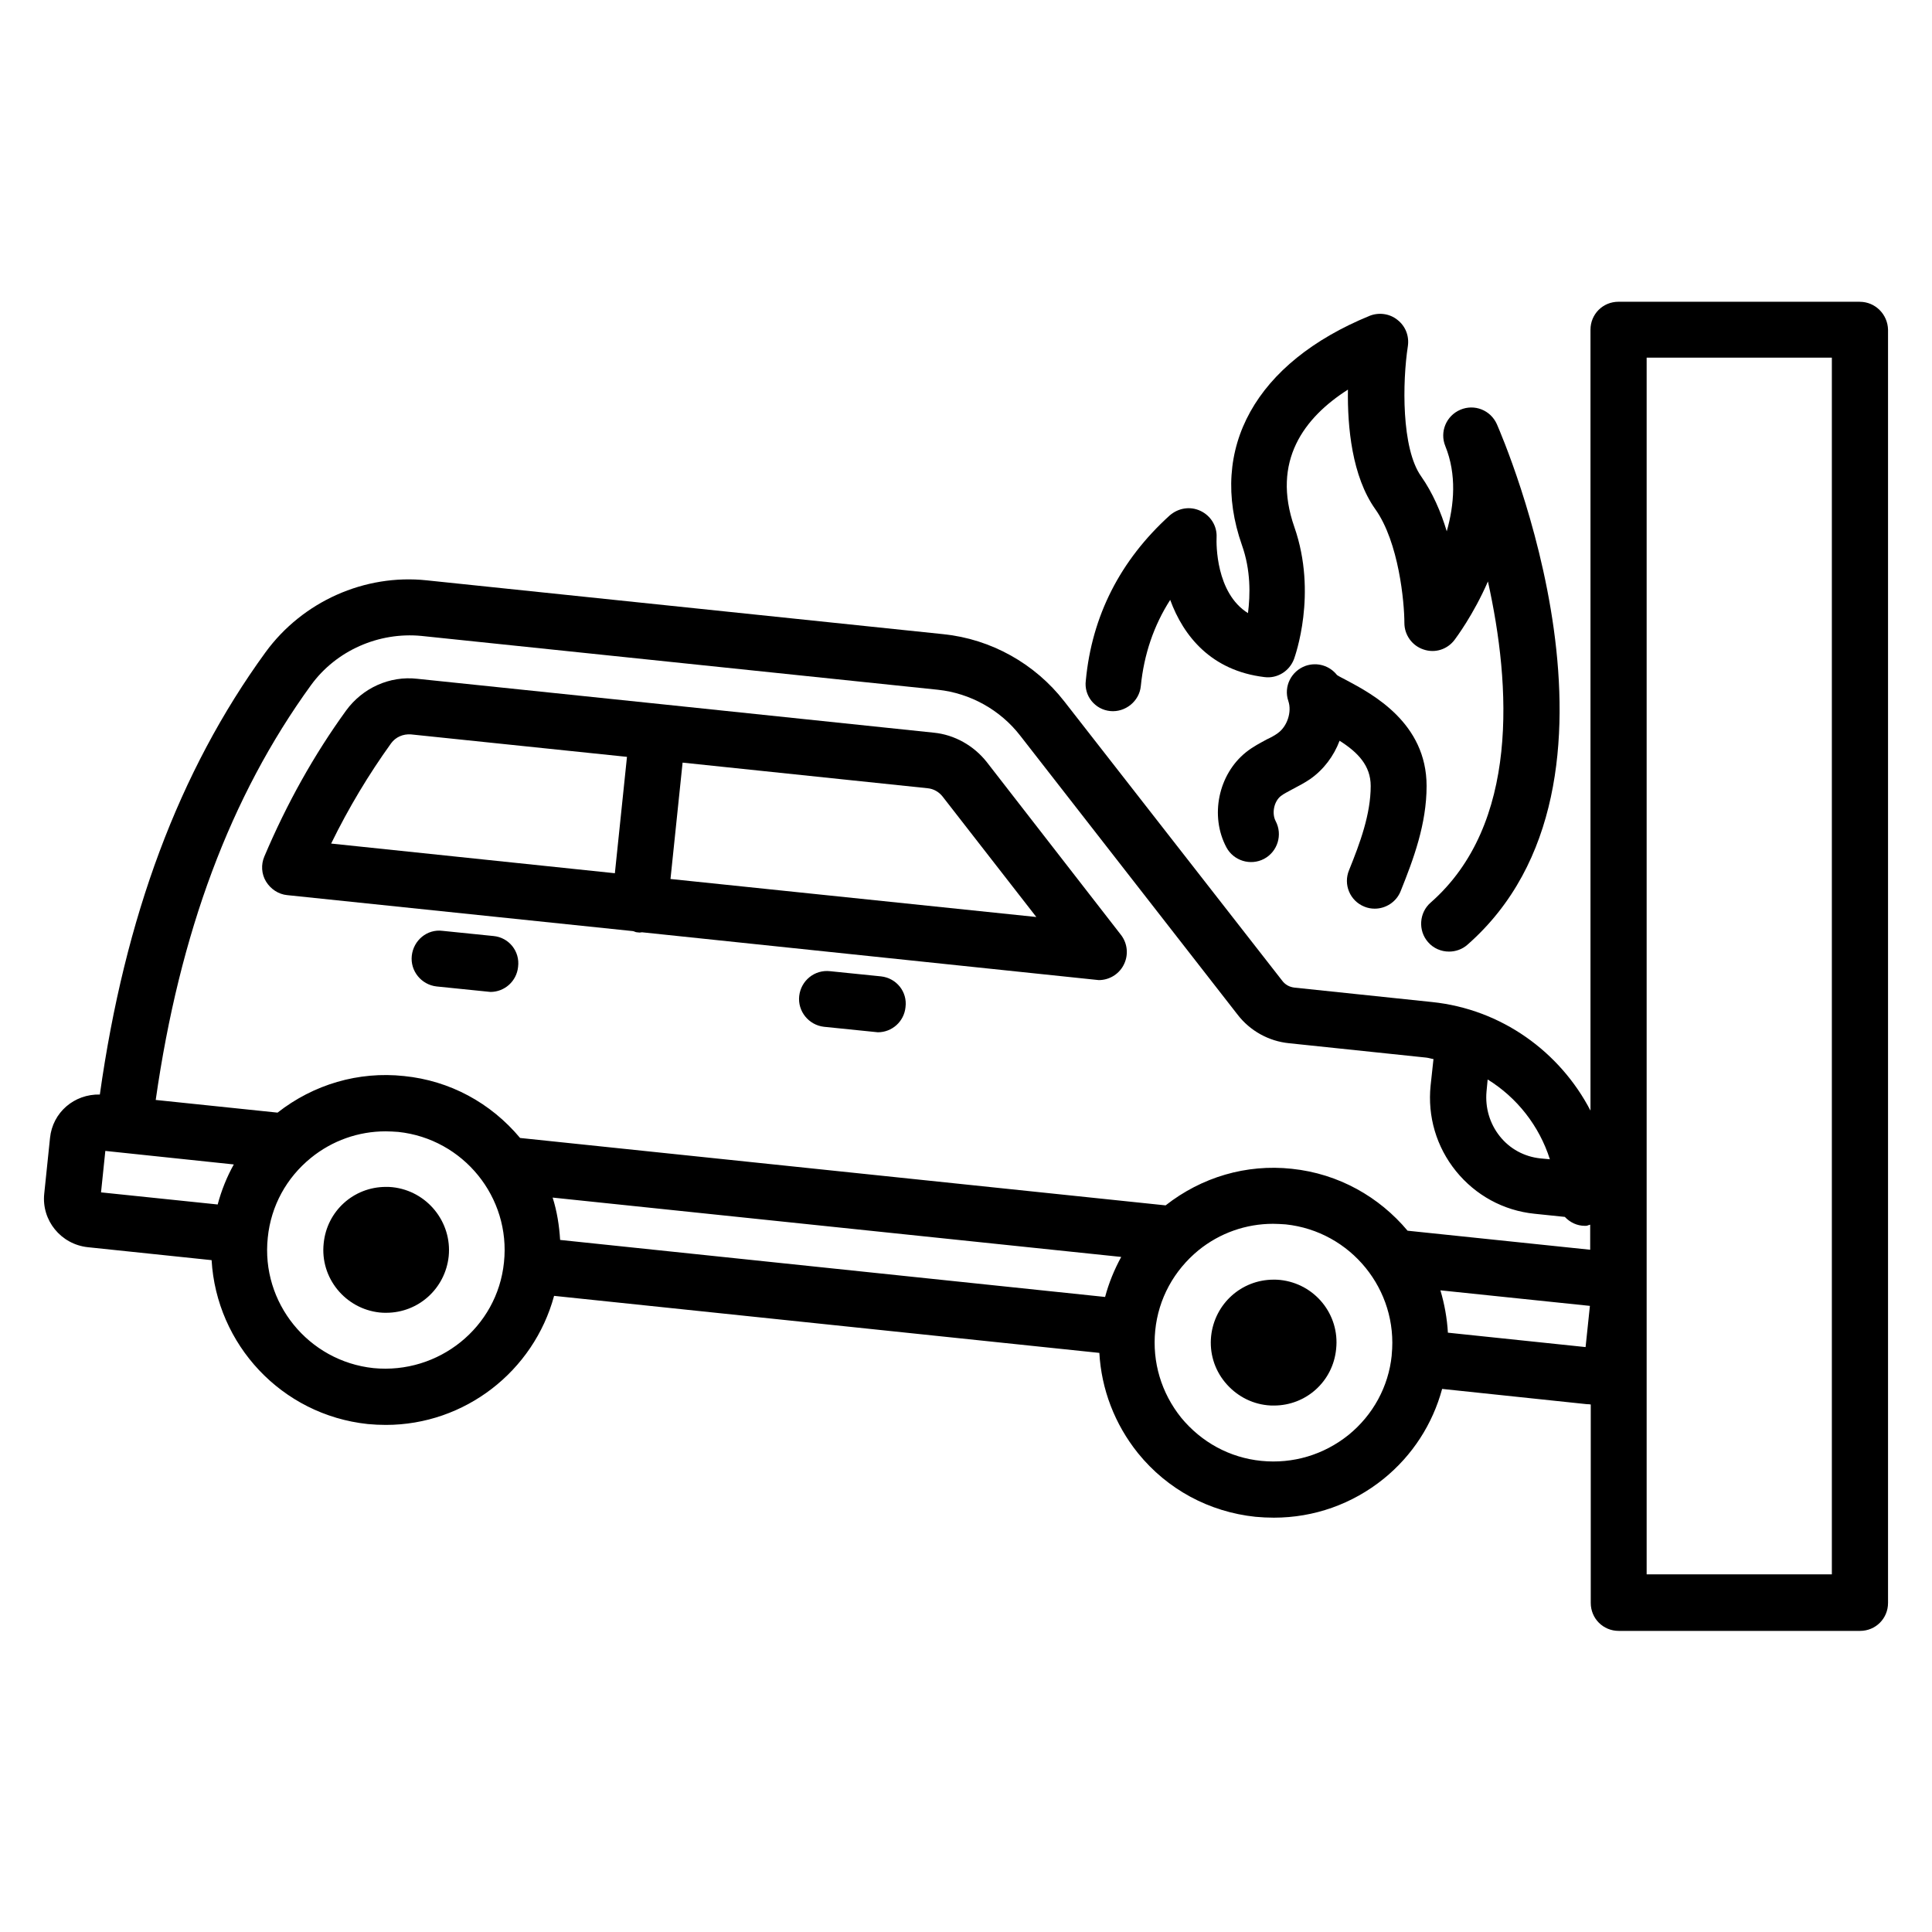
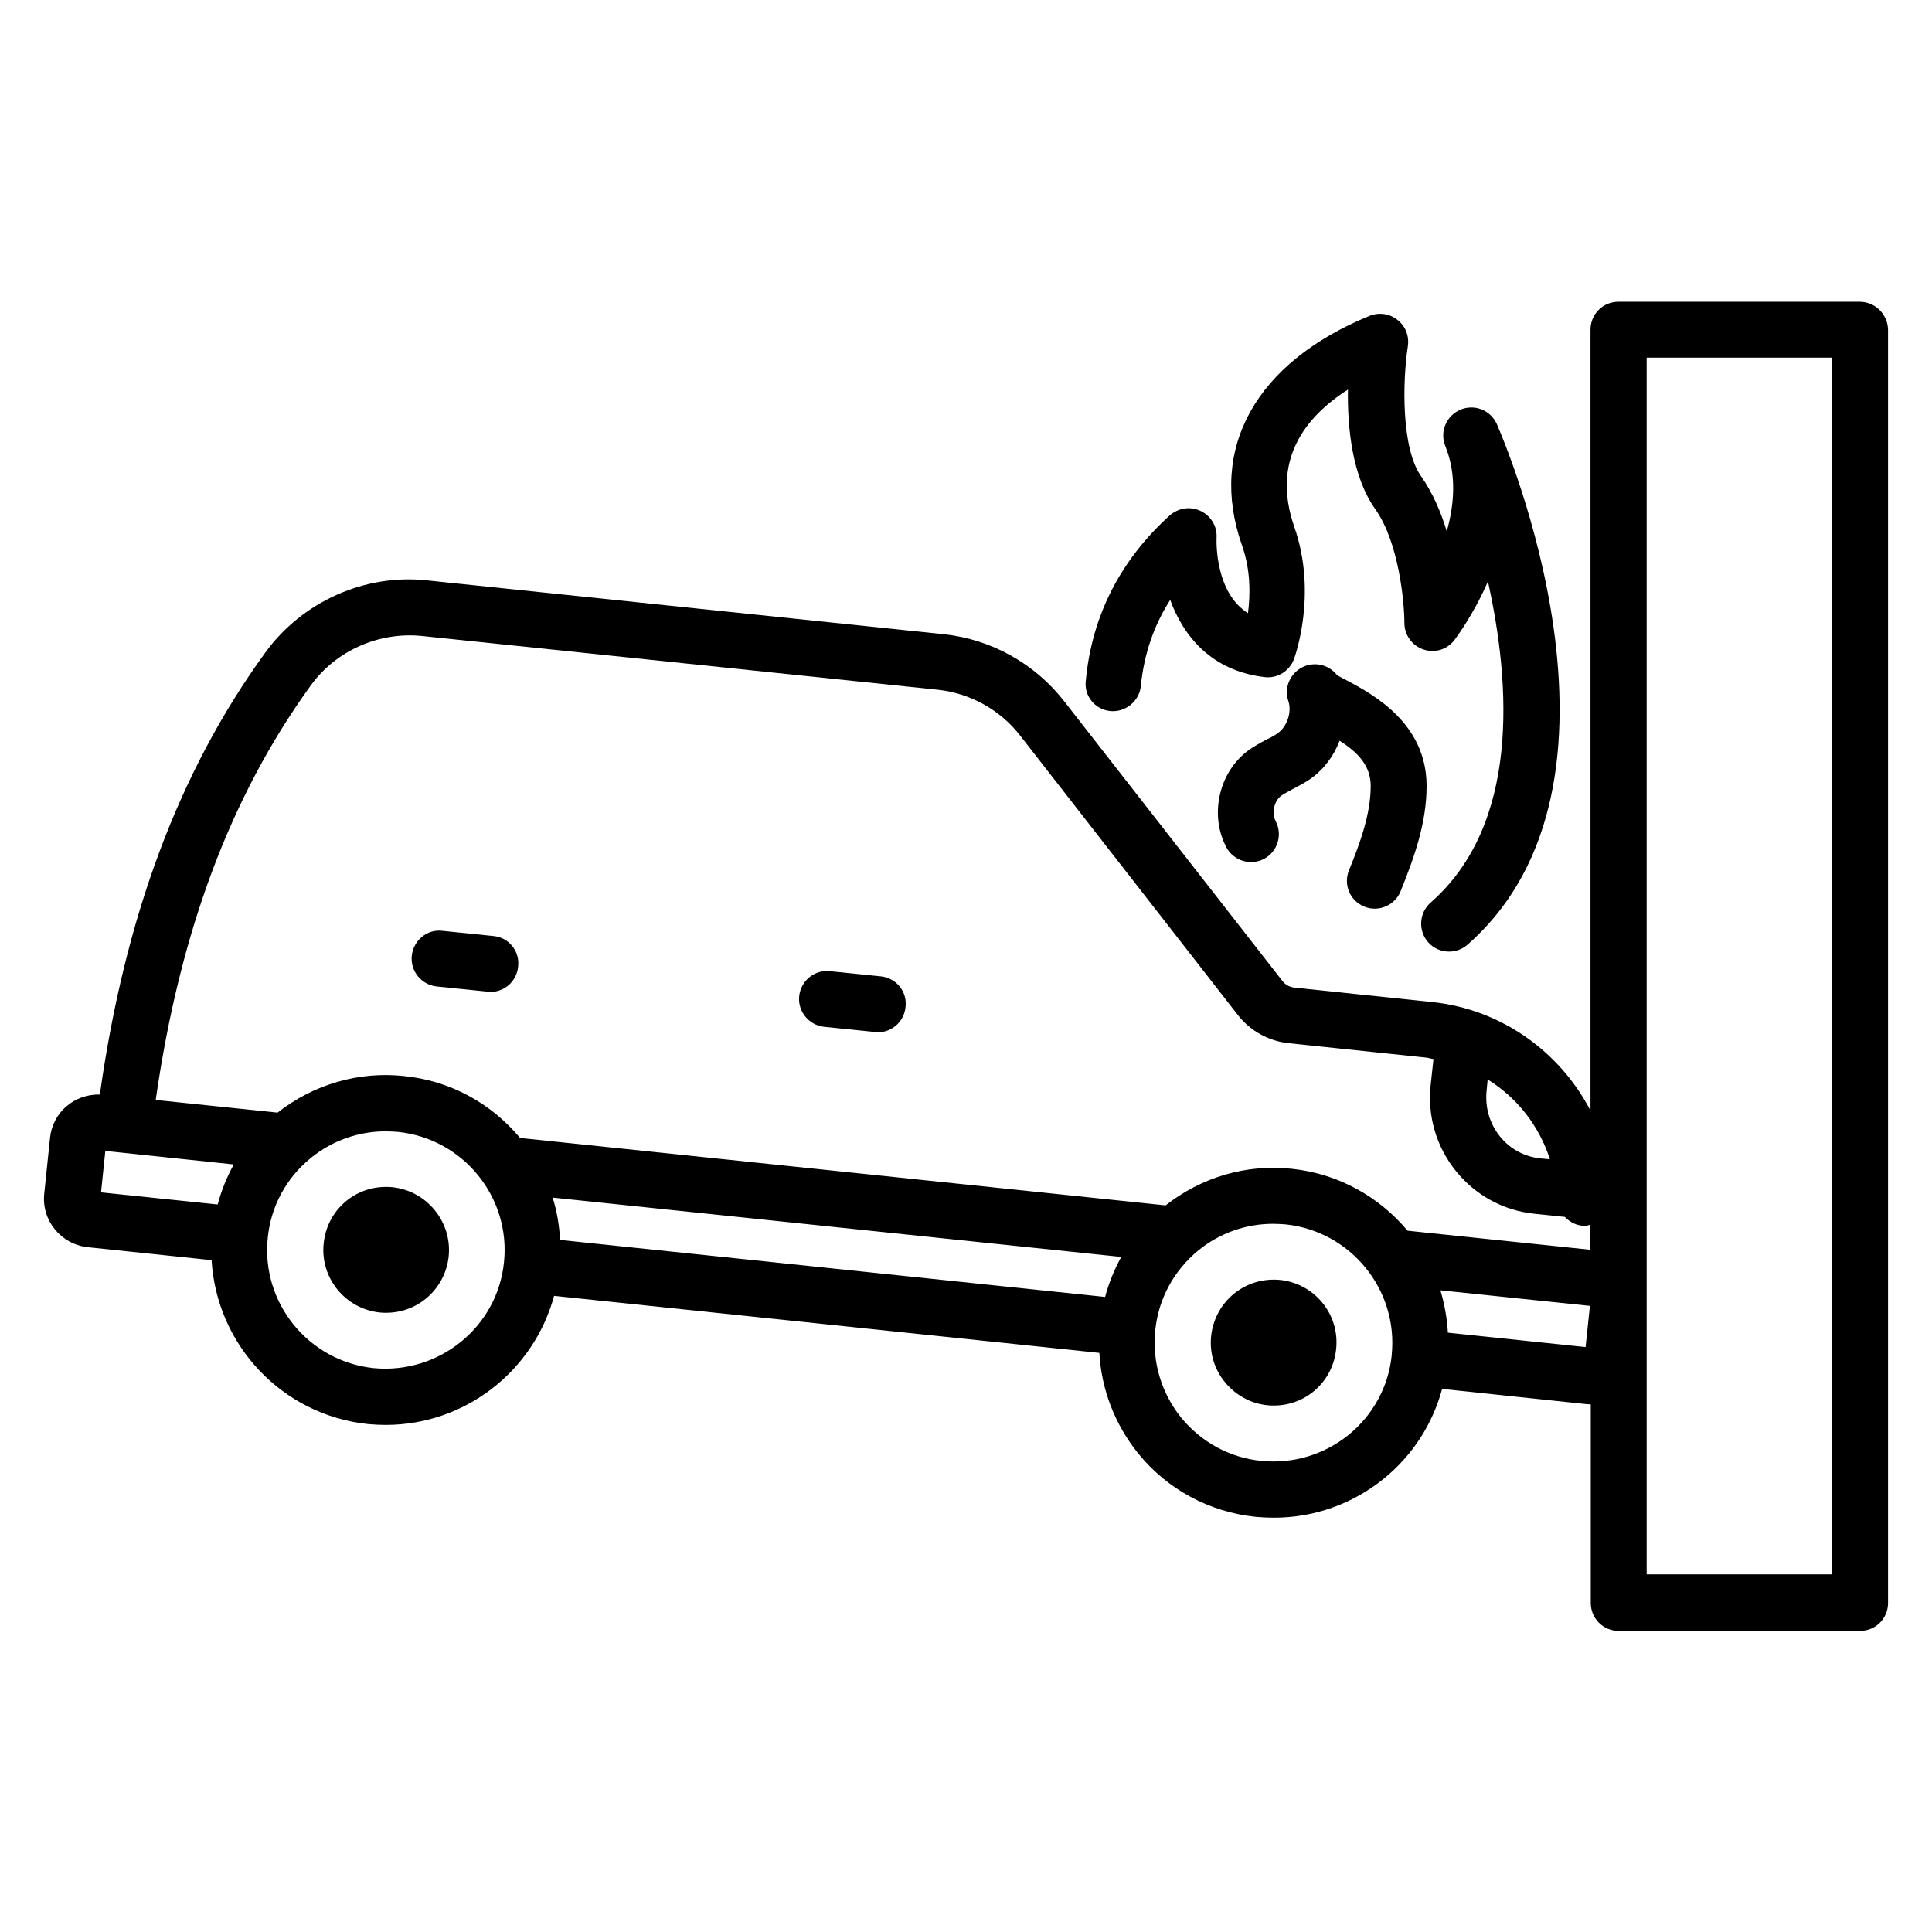
<svg xmlns="http://www.w3.org/2000/svg" fill="#000000" width="800px" height="800px" version="1.1" viewBox="144 144 512 512">
  <g>
-     <path d="m405.5 345.95c-3.434-4.352-8.551-7.25-14.047-7.785l-72.289-7.559-64.578-6.719c-7.328-0.84-14.504 2.441-18.855 8.398-8.473 11.68-15.727 24.656-21.68 38.703-0.918 2.137-0.762 4.656 0.457 6.641 1.223 1.984 3.281 3.359 5.574 3.586l91.68 9.543c0.383 0.078 0.688 0.305 0.992 0.305 0.23 0 0.535 0.078 0.762 0.078 0.23 0 0.383-0.078 0.609-0.078l120.3 12.594c0.23 0 0.535 0.078 0.762 0.078 2.672 0 5.191-1.449 6.488-3.816 1.449-2.594 1.223-5.801-0.609-8.168zm-157.86-4.961c1.223-1.68 3.207-2.519 5.266-2.367l57.25 5.953-3.207 30.84-75.191-7.863c4.664-9.539 10.008-18.395 15.883-26.562zm74.047 35.953 3.207-30.84 64.961 6.793c1.527 0.152 2.902 0.918 3.894 2.137l24.887 31.984z" />
-     <path d="m248.02 458.62c-0.609-0.078-1.223-0.078-1.754-0.078-8.551 0-15.648 6.414-16.488 14.961-0.992 9.16 5.727 17.328 14.809 18.32 0.609 0.078 1.223 0.078 1.754 0.078 8.551 0 15.648-6.414 16.566-14.961 0.914-9.086-5.727-17.328-14.887-18.32z" />
+     <path d="m248.02 458.62c-0.609-0.078-1.223-0.078-1.754-0.078-8.551 0-15.648 6.414-16.488 14.961-0.992 9.16 5.727 17.328 14.809 18.32 0.609 0.078 1.223 0.078 1.754 0.078 8.551 0 15.648-6.414 16.566-14.961 0.914-9.086-5.727-17.328-14.887-18.32" />
    <path d="m483.28 483.2c-0.609-0.078-1.223-0.078-1.754-0.078-8.551 0-15.648 6.414-16.566 14.961-0.457 4.426 0.84 8.777 3.664 12.215 2.824 3.434 6.793 5.648 11.223 6.106 0.609 0.078 1.223 0.078 1.754 0.078 8.551 0 15.648-6.414 16.488-14.961 0.992-9.16-5.648-17.328-14.809-18.32z" />
    <path d="m274.81 392.06-13.512-1.375c-4.121-0.535-7.711 2.519-8.168 6.566-0.457 4.047 2.519 7.711 6.566 8.168l13.512 1.375c0.23 0 0.535 0.078 0.762 0.078 3.742 0 6.945-2.824 7.328-6.641 0.535-4.125-2.441-7.789-6.488-8.172z" />
    <path d="m377.48 402.75-13.512-1.375c-4.121-0.457-7.711 2.519-8.168 6.566s2.519 7.711 6.566 8.168l13.512 1.375c0.23 0 0.535 0.078 0.762 0.078 3.742 0 6.945-2.824 7.328-6.641 0.535-4.051-2.367-7.715-6.488-8.172z" />
    <path d="m636.87 223.97h-63.969c-4.121 0-7.406 3.281-7.406 7.406v206.95c-8.09-15.574-23.586-26.871-41.984-28.777l-36.41-3.816c-1.375-0.152-2.519-0.762-3.359-1.91l-57.711-73.969c-7.785-10-19.391-16.488-31.984-17.785l-136.95-14.273c-16.41-1.754-32.898 5.574-42.746 19.082-22.977 31.602-37.25 70.074-43.891 117.18-6.793-0.152-12.52 4.734-13.207 11.527l-1.527 14.734c-0.762 7.098 4.426 13.434 11.527 14.199l32.824 3.434c1.297 22.289 18.473 40.992 41.375 43.434 1.602 0.152 3.207 0.23 4.809 0.23 20.914 0 39.16-14.199 44.578-34.199l144.5 15.113c0.535 9.617 4.047 18.855 10.23 26.566 7.785 9.617 18.855 15.574 31.145 16.871 1.68 0.152 3.281 0.23 4.887 0.23 10.609 0 20.762-3.586 29.082-10.305 7.633-6.184 12.977-14.504 15.496-23.816l38.395 4.047c0.305 0 0.609 0 0.992 0.078v52.594c0 4.121 3.281 7.406 7.406 7.406h63.969c4.121 0 7.406-3.281 7.406-7.406v-337.41c-0.078-4.047-3.359-7.406-7.481-7.406zm-82.137 227.25-2.519-0.23c-4.273-0.457-8.09-2.519-10.762-5.879s-3.894-7.559-3.512-11.832l0.305-3.207c7.785 4.812 13.664 12.293 16.488 21.148zm-382.82-2.215 34.047 3.586c-1.832 3.281-3.281 6.871-4.273 10.609l-30.914-3.207zm71.066 57.559c-17.25-1.832-29.848-17.328-28.016-34.578 0.84-8.398 4.961-15.879 11.449-21.145 5.648-4.582 12.594-7.023 19.77-7.023 1.145 0 2.215 0.078 3.359 0.152 17.25 1.832 29.848 17.328 28.016 34.578-1.754 17.25-17.324 29.695-34.578 28.016zm193.89-18.855-144.43-15.113c-0.23-3.816-0.84-7.633-1.984-11.223l150.68 15.727c-1.828 3.359-3.281 6.867-4.273 10.609zm64.504 36.566c-6.566 5.266-14.734 7.711-23.129 6.871-8.398-0.84-15.879-4.961-21.223-11.449-5.266-6.566-7.711-14.734-6.871-23.129 0.84-8.398 4.961-15.879 11.449-21.223 5.648-4.582 12.594-7.023 19.77-7.023 1.07 0 2.215 0.078 3.359 0.152 17.25 1.832 29.848 17.328 28.09 34.578v0.078 0.078c-0.836 8.242-4.957 15.797-11.445 21.066zm62.824-23.285-36.488-3.816c-0.23-3.894-0.918-7.633-1.984-11.223l39.617 4.121zm-47.176-30.84c-7.481-8.93-18.242-15.113-30.688-16.41-12.062-1.297-23.895 2.215-33.434 9.695l-171.07-17.863c-7.785-9.312-18.625-15.191-30.762-16.41-12.062-1.297-23.969 2.215-33.512 9.695l-32.289-3.359c6.336-44.352 19.77-80.457 41.145-109.92 6.719-9.238 18.016-14.121 29.234-13.055l136.95 14.273c8.551 0.918 16.488 5.344 21.754 12.137l57.633 73.969c3.281 4.273 8.246 7.023 13.586 7.559l36.41 3.816c0.688 0.078 1.297 0.305 1.91 0.383l-0.762 7.023c-0.84 8.168 1.527 16.258 6.719 22.672 5.191 6.414 12.594 10.457 20.762 11.297l8.09 0.84c1.375 1.449 3.207 2.367 5.344 2.367h0.23c0.383 0 0.762-0.23 1.145-0.305v6.641zm112.44 91.07h-49.082v-322.44h49.082z" />
    <path d="m438.24 332.44c3.969 0.383 7.711-2.594 8.09-6.641 0.84-8.398 3.434-16.031 7.785-22.824 3.512 9.617 10.914 18.777 24.961 20.457 3.359 0.457 6.641-1.527 7.863-4.809 0.23-0.688 6.258-17.25 0.078-34.961-6.106-17.48 2.594-29.008 14.199-36.41-0.152 9.922 1.07 22.977 7.25 31.68 6.258 8.777 7.711 24.734 7.711 30.152 0 3.207 2.062 6.031 5.039 7.023 3.055 1.07 6.336 0 8.246-2.519 0.383-0.535 4.961-6.566 8.855-15.496 6.106 27.559 8.398 64.426-15.191 85.113-3.055 2.672-3.359 7.406-0.688 10.457 1.449 1.68 3.512 2.519 5.574 2.519 1.754 0 3.512-0.609 4.887-1.832 48.93-42.977 9.465-134.04 7.785-137.94-1.68-3.742-5.953-5.418-9.695-3.816-3.742 1.602-5.496 5.879-3.969 9.617 3.055 7.559 2.367 15.574 0.383 22.594-1.527-5.113-3.742-10.23-6.793-14.578-5.266-7.406-4.961-25.113-3.512-34.504 0.383-2.672-0.609-5.266-2.75-6.945-2.062-1.68-4.961-2.062-7.406-1.07-30.152 12.367-42.824 35.113-33.816 60.762 2.367 6.641 2.215 13.207 1.602 18.016-8.551-5.344-8.398-18.398-8.32-20.074 0.152-2.977-1.527-5.727-4.273-7.023-2.75-1.297-5.879-0.762-8.168 1.223-13.129 11.91-20.609 26.641-22.215 43.738-0.535 4.047 2.441 7.711 6.488 8.09z" />
    <path d="m505.57 384.27c0.918 0.383 1.832 0.535 2.75 0.535 2.902 0 5.727-1.754 6.871-4.656 3.434-8.551 6.871-17.785 6.871-27.863 0-16.719-14.352-24.352-21.223-28.016-0.992-0.535-1.832-0.918-2.519-1.375-1.91-2.441-5.191-3.512-8.32-2.441-3.816 1.375-5.879 5.496-4.582 9.312 0.992 2.902-0.305 6.793-2.824 8.551-0.84 0.609-1.832 1.145-2.824 1.602-1.68 0.918-3.664 1.91-5.574 3.434-7.328 5.879-9.617 16.871-5.191 25.191 1.91 3.586 6.414 4.961 10 3.055 3.586-1.91 4.961-6.414 3.055-10-1.07-2.062-0.457-5.191 1.375-6.641 0.762-0.609 1.91-1.145 3.129-1.832 1.602-0.84 3.207-1.68 4.656-2.672 3.586-2.519 6.258-6.106 7.785-10.152 4.809 3.055 8.246 6.566 8.246 11.984 0 7.481-2.824 15.113-5.727 22.289-1.602 3.816 0.23 8.168 4.047 9.695z" />
  </g>
</svg>